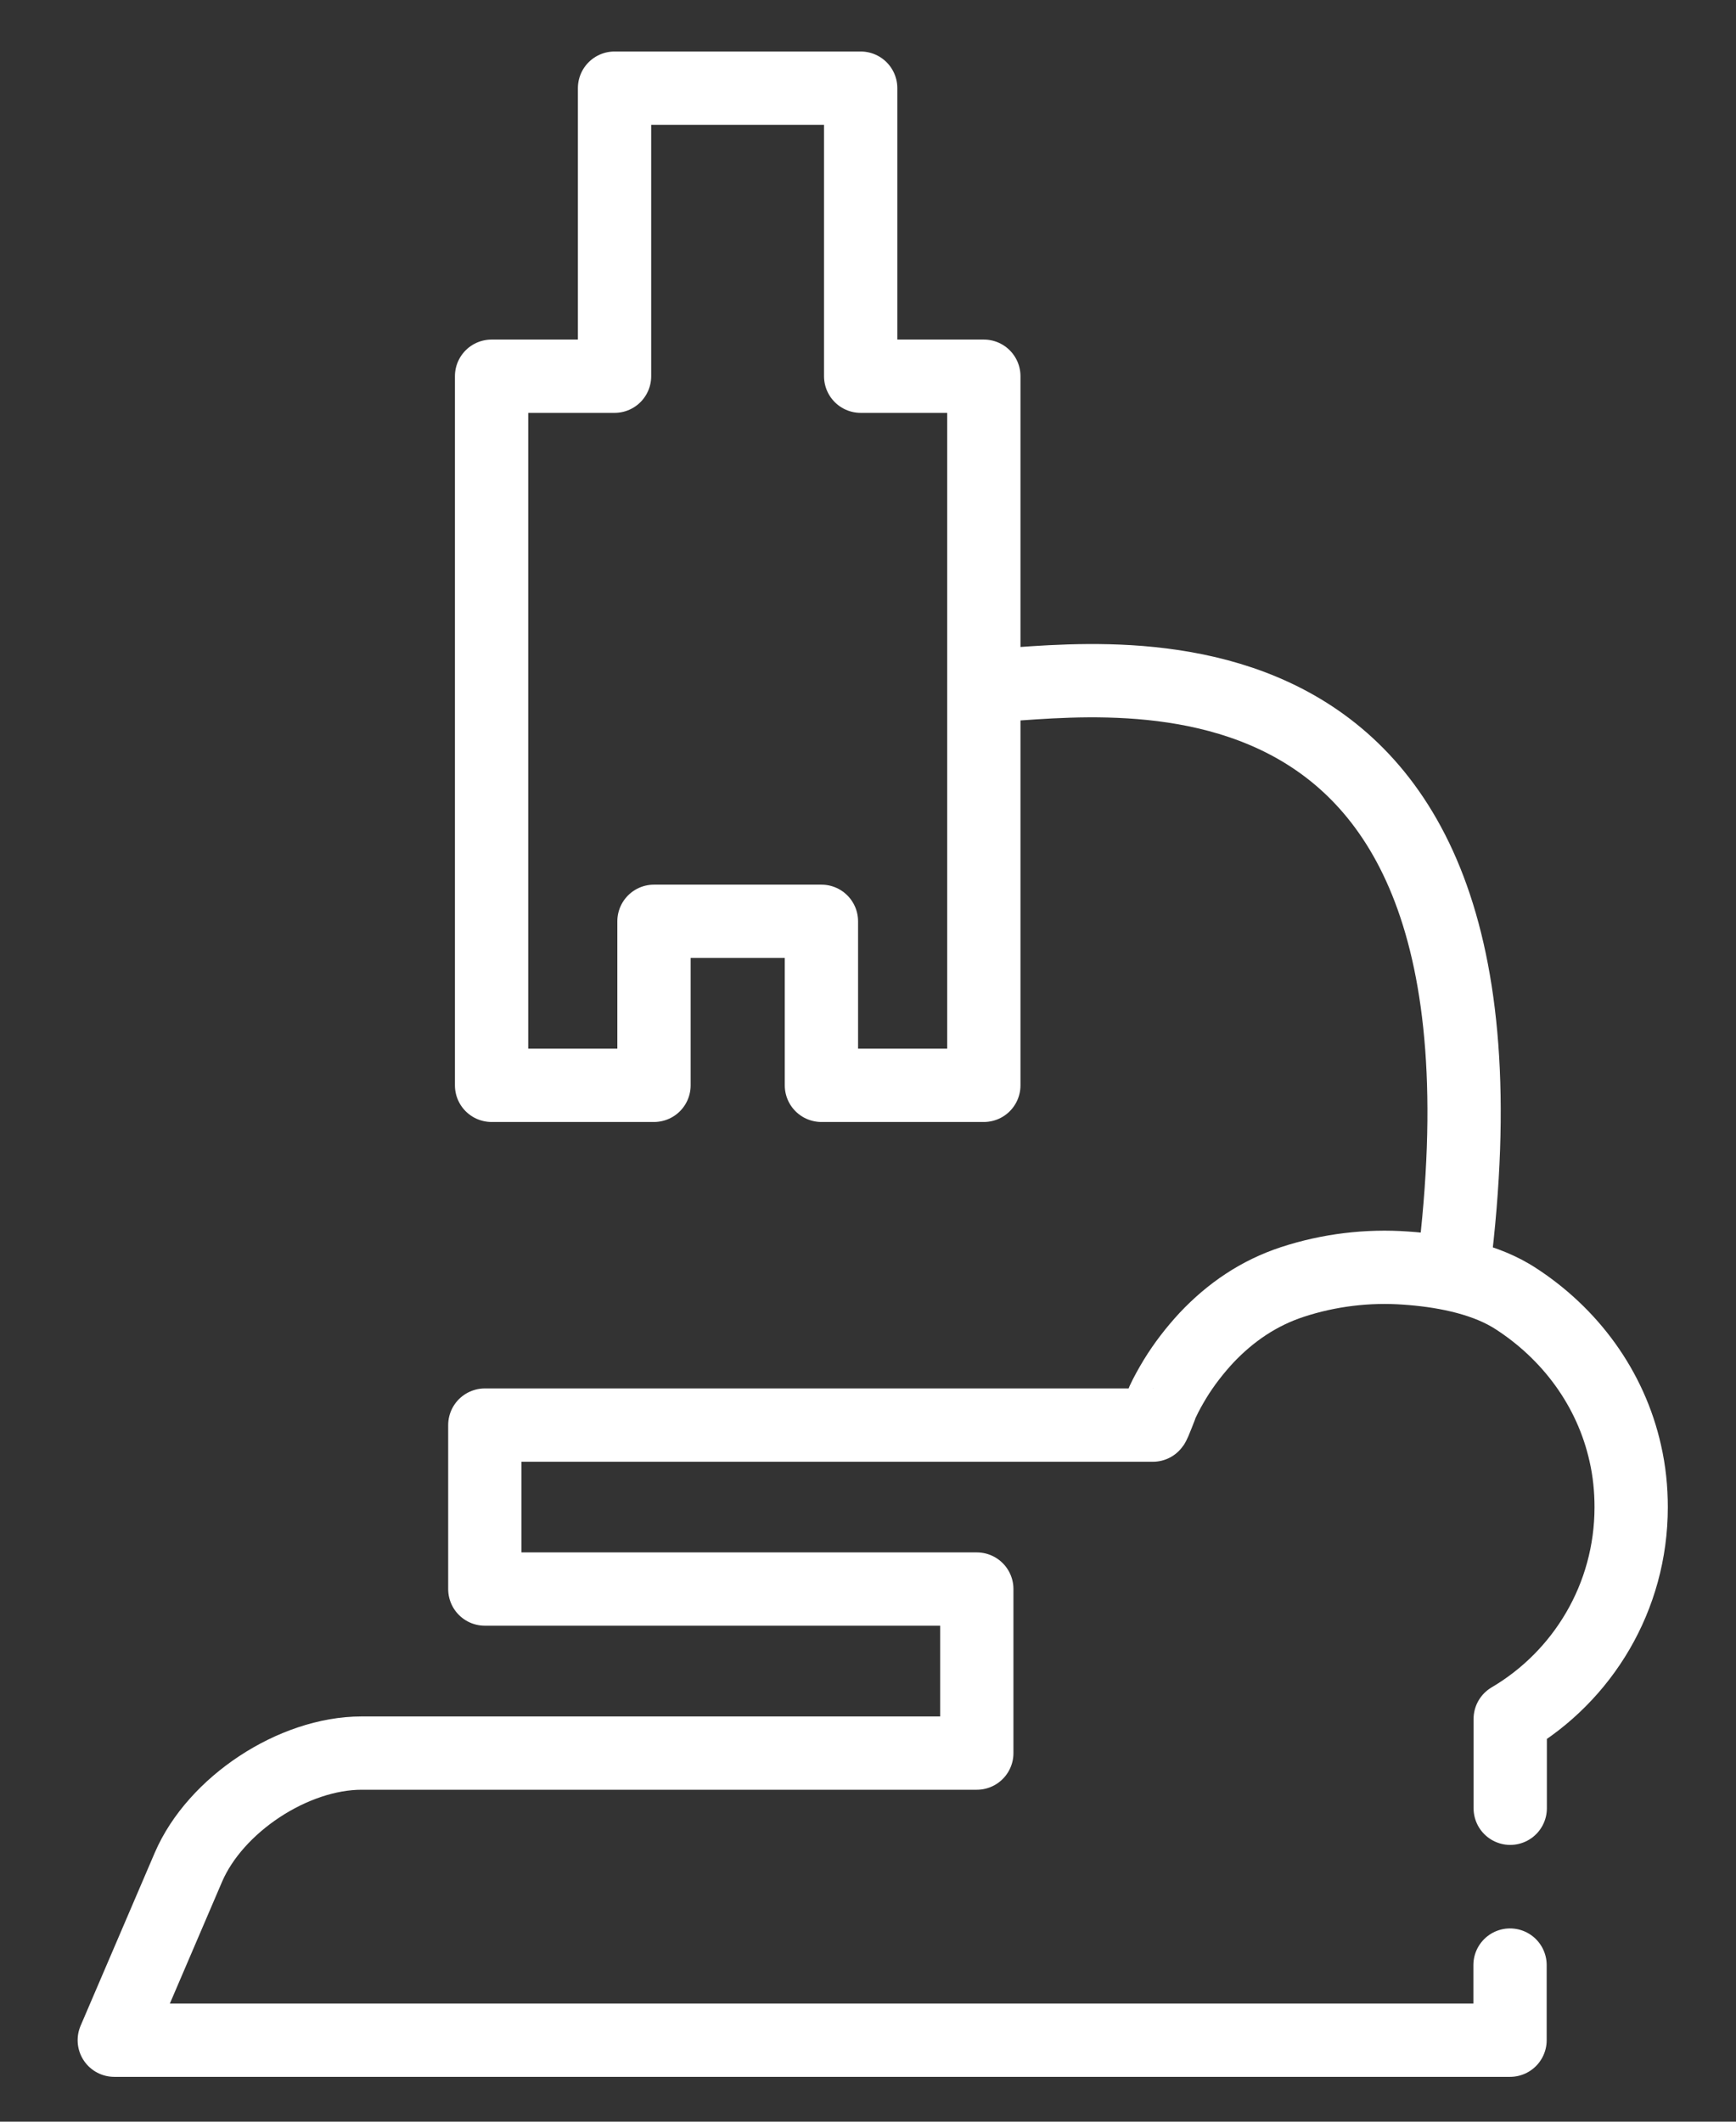
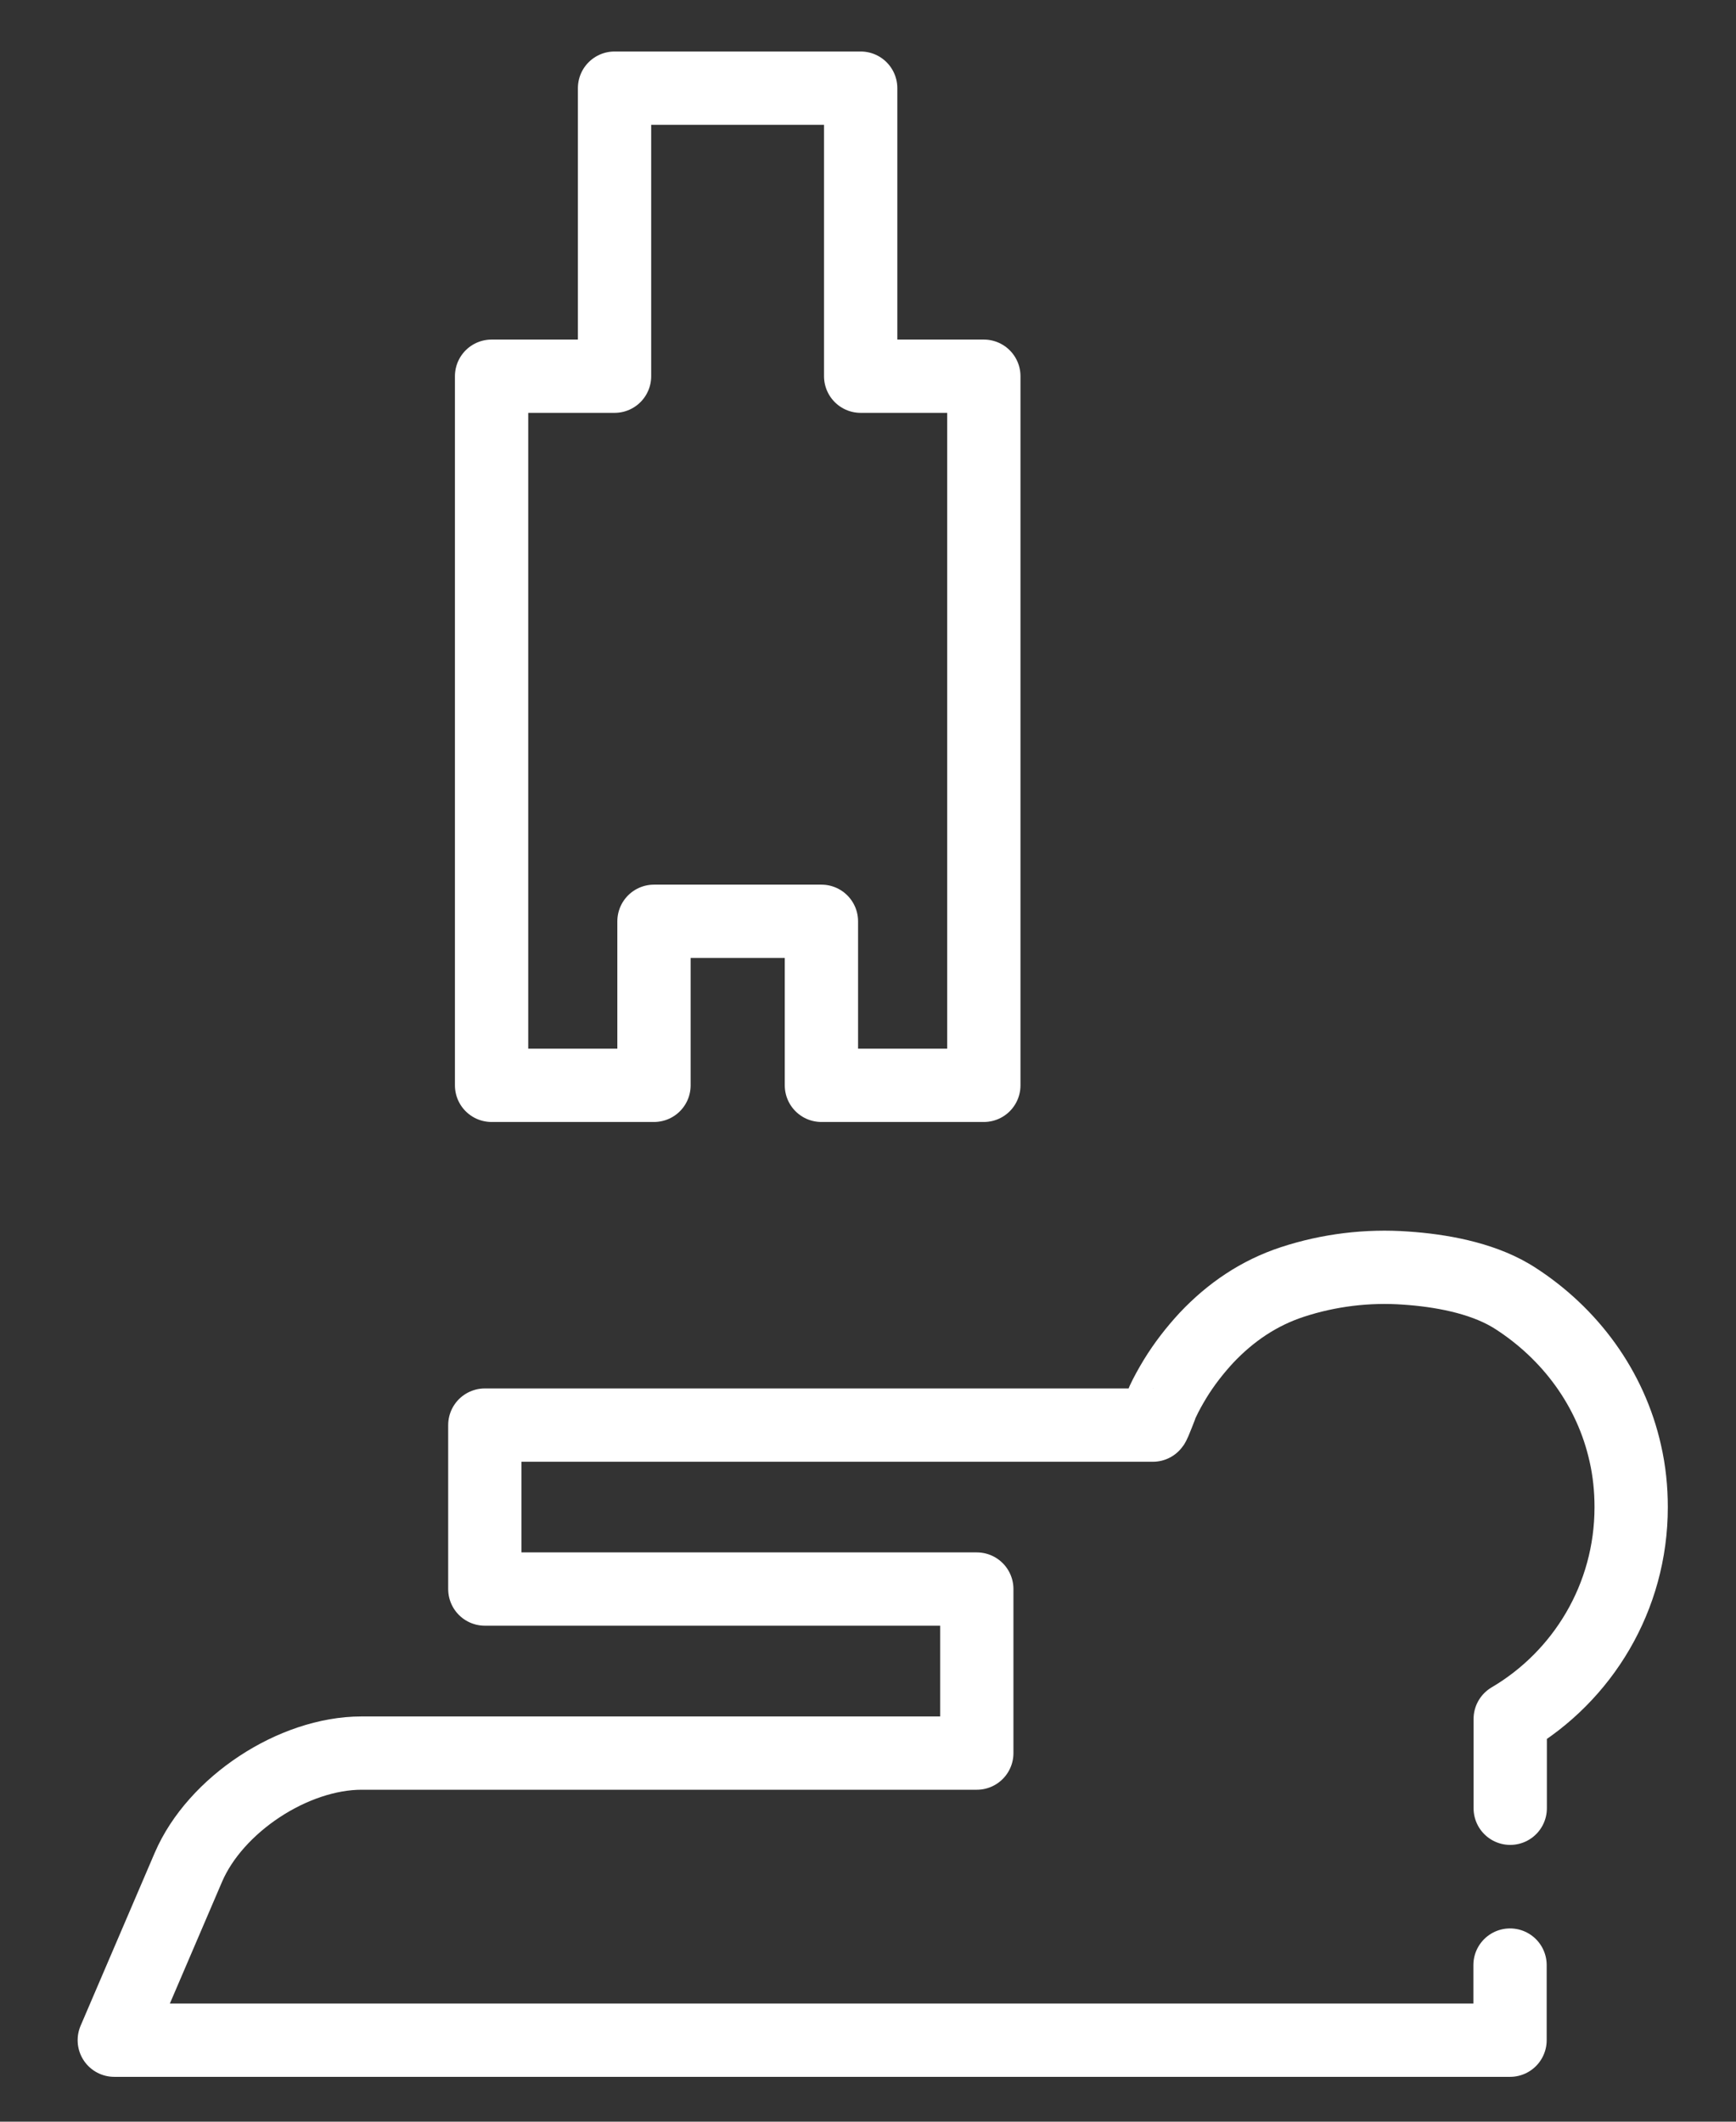
<svg xmlns="http://www.w3.org/2000/svg" width="18" height="22" viewBox="0 0 18 22" fill="none">
  <rect x="0" y="0" width="18" height="22" fill="#333333" stroke="none" />
  <path d="M15.657 20.376V21.155H1.185L1.953 19.363C2.232 18.712 3.041 18.178 3.75 18.178H7.577H10.128V16.477H5.027V14.777H11.954C11.964 14.777 12.044 14.558 12.055 14.536C12.093 14.454 12.137 14.376 12.184 14.298C12.277 14.146 12.387 14.004 12.509 13.872C12.76 13.606 13.053 13.407 13.4 13.293C13.778 13.169 14.181 13.12 14.578 13.149C14.932 13.173 15.346 13.247 15.659 13.43C15.675 13.439 15.69 13.449 15.705 13.458C16.281 13.827 16.702 14.397 16.852 15.069C16.894 15.252 16.913 15.44 16.913 15.628C16.913 16.563 16.41 17.382 15.659 17.824V18.75" stroke="white" stroke-width="0.76" stroke-linecap="round" stroke-linejoin="round" />
  <path d="M10.201 9.859V11.254H8.517V9.553H6.781V11.254H5.097V9.553V7.853V5.151V3.901H6.372V0.914H8.924V3.901H10.201V4.883V8.056V9.859Z" stroke="white" stroke-width="0.76" stroke-linecap="round" stroke-linejoin="round" />
-   <path d="M10.201 7.11C11.162 7.11 15.958 6.086 15.072 13.141" stroke="white" stroke-width="0.76" stroke-miterlimit="10" stroke-linecap="round" />
</svg>